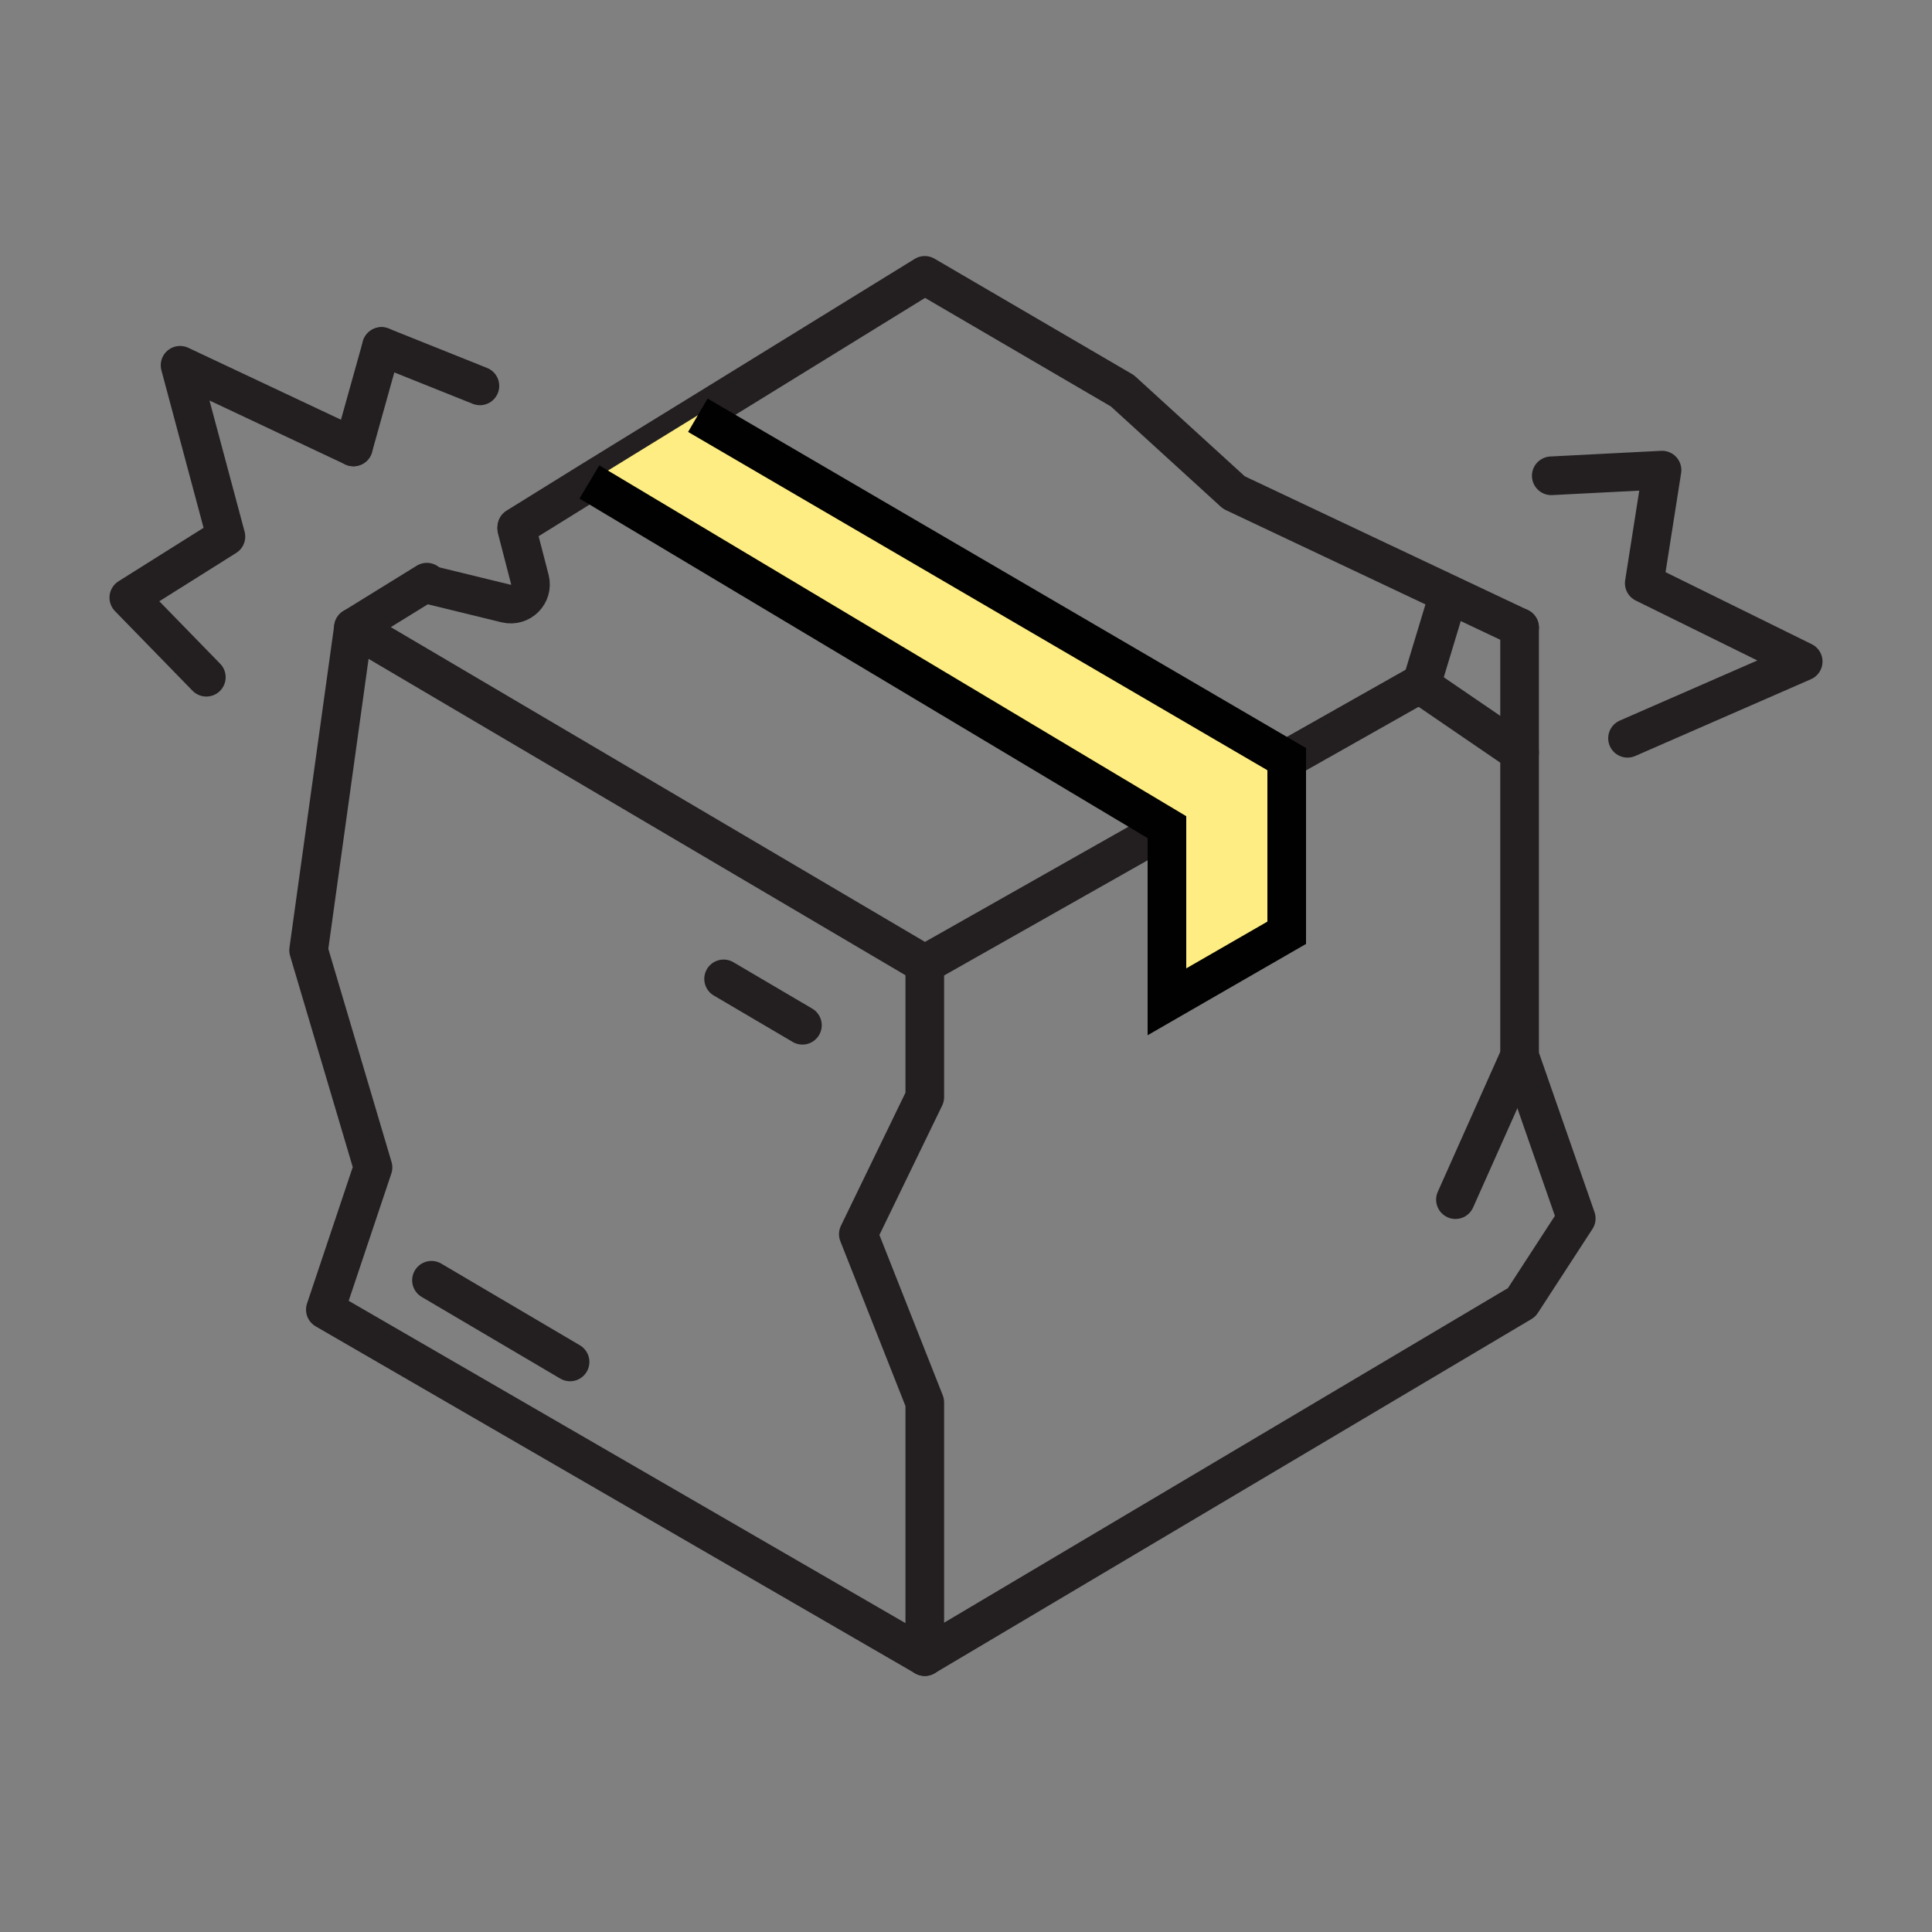
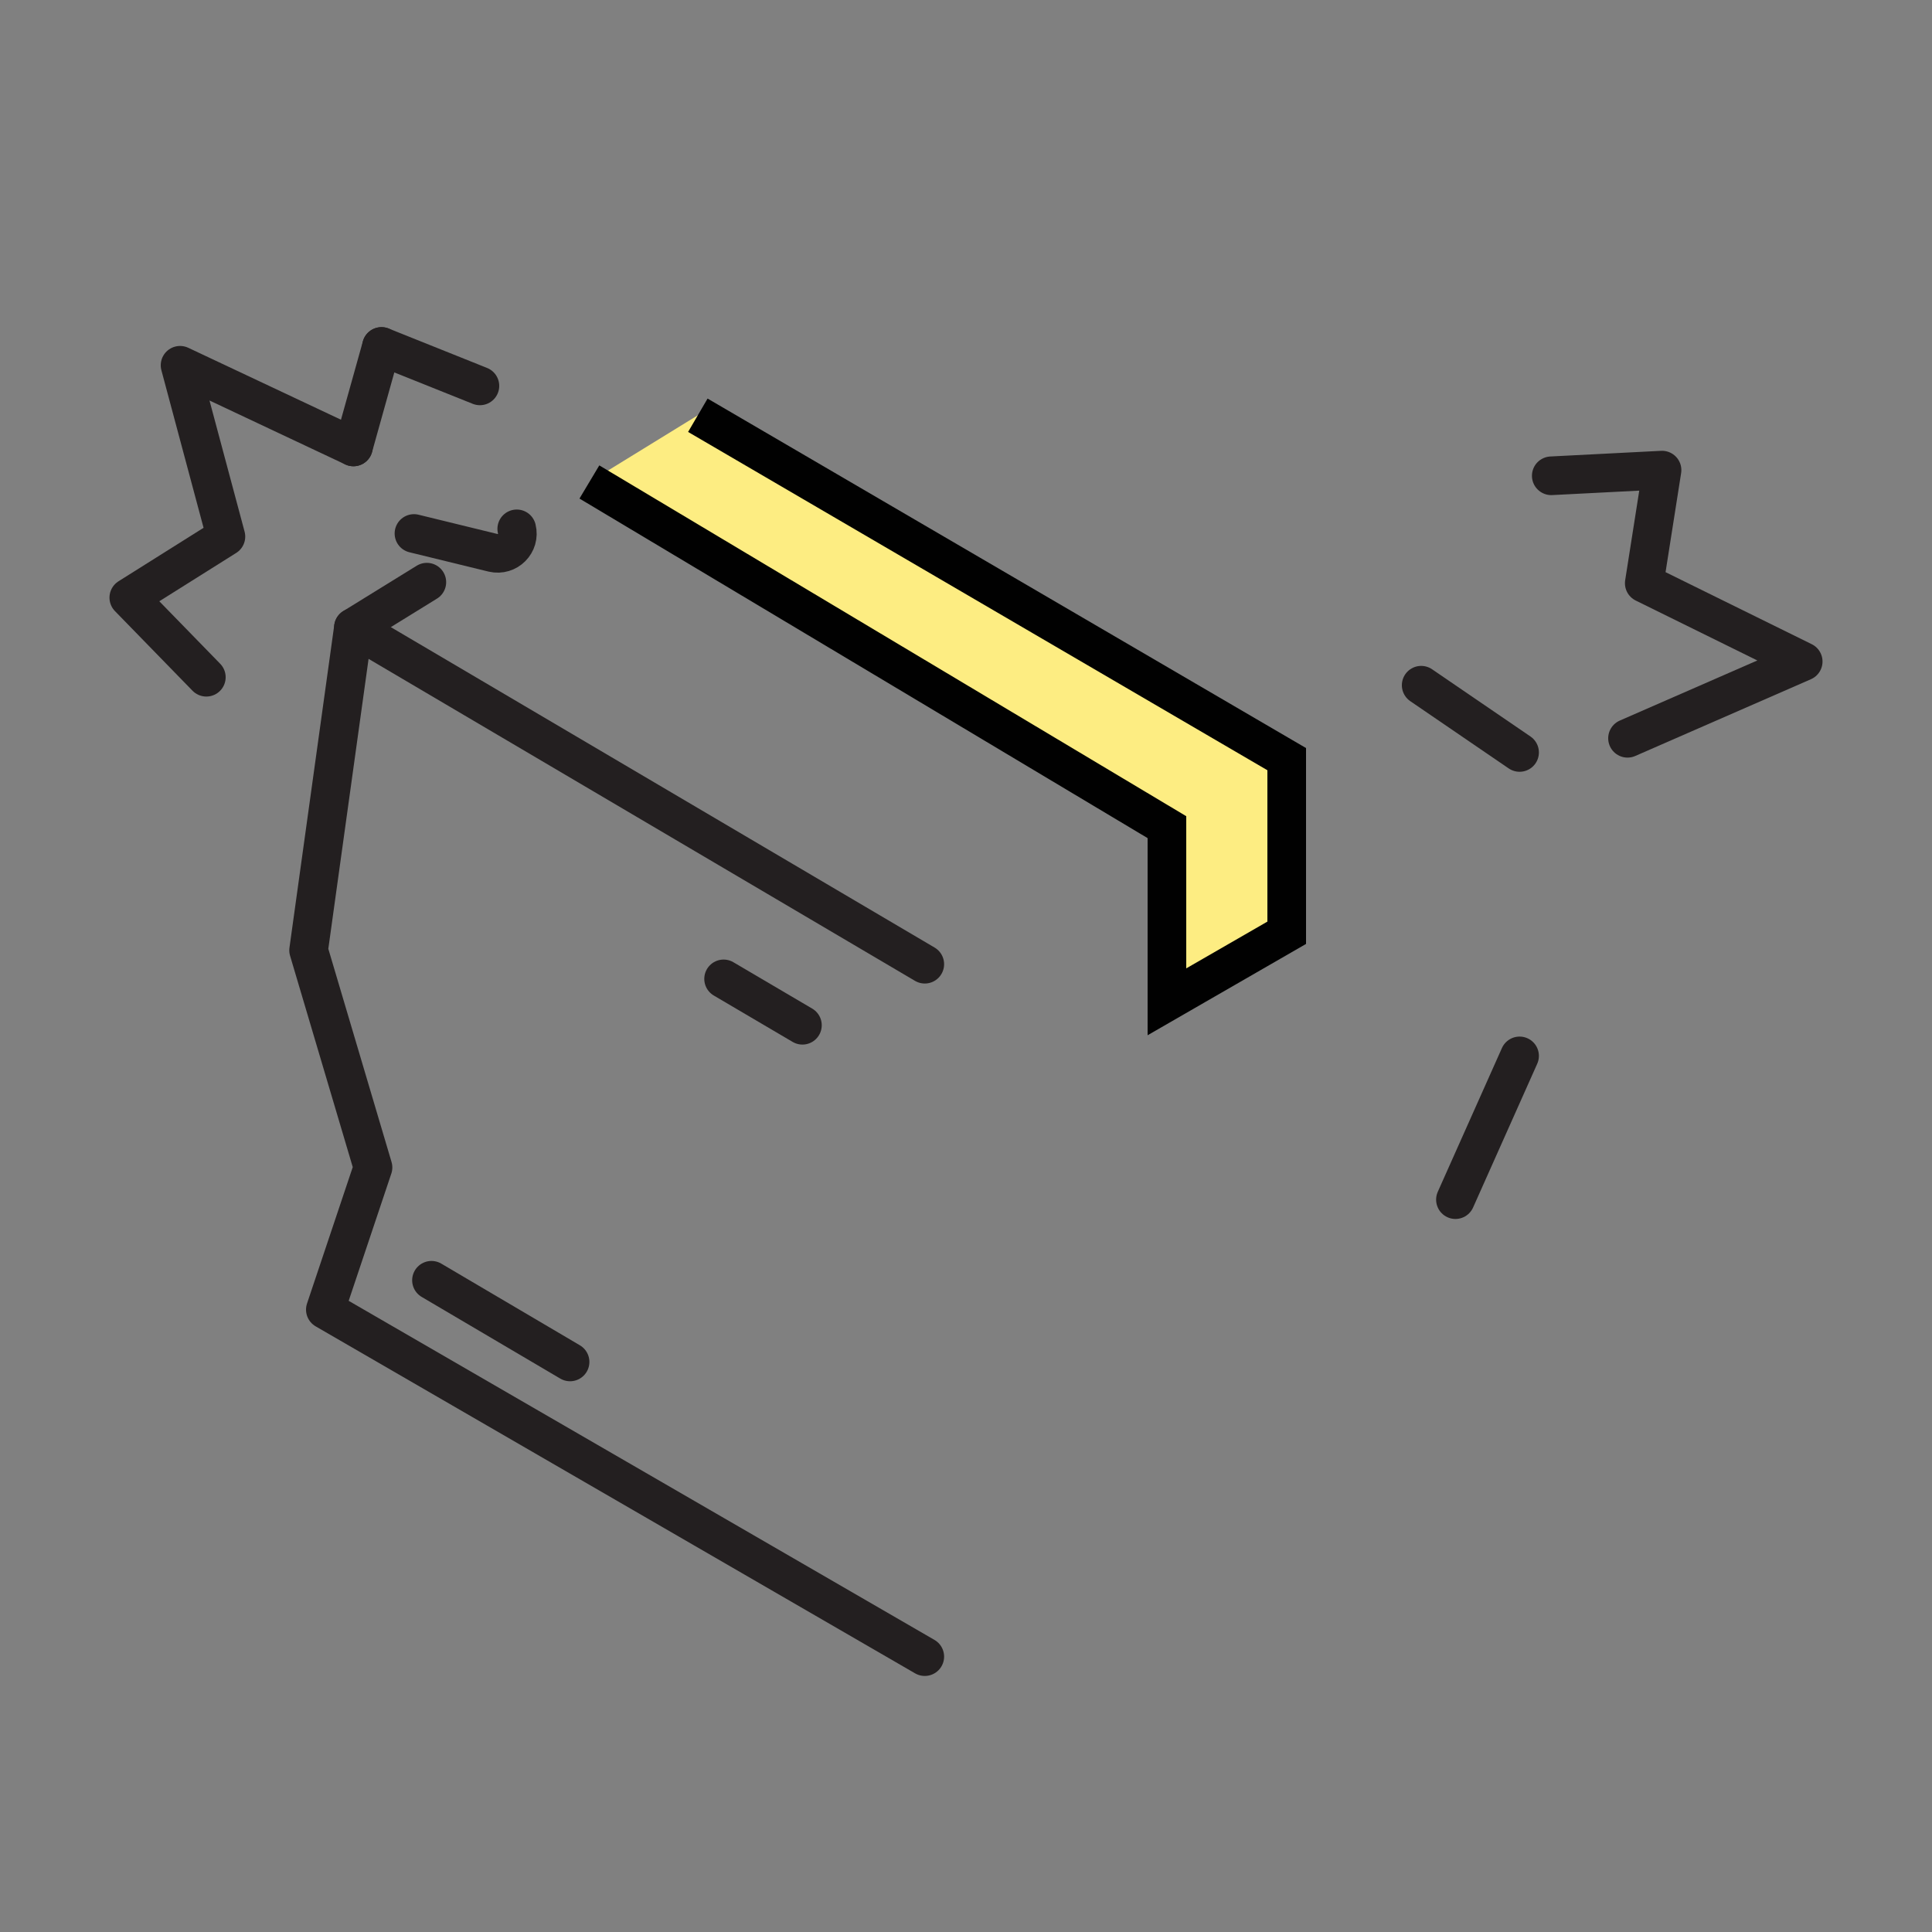
<svg xmlns="http://www.w3.org/2000/svg" id="Layer_2" data-name="Layer 2" viewBox="0 0 75 75">
  <rect x="0" y="0" width="75" height="75" fill="#808080" stroke="none" />
  <defs>
    <style>
      .cls-1 {
        stroke-width: 0px;
      }

      .cls-1, .cls-2 {
        fill: none;
      }

      .cls-2 {
        stroke: #231f20;
        stroke-linecap: round;
        stroke-linejoin: round;
      }

      .cls-2, .cls-3 {
        stroke-width: 1.5px;
      }

      .cls-3 {
        fill: #fded82;
        stroke: #010101;
        stroke-miterlimit: 10;
      }
    </style>
  </defs>
  <g id="Layer_1-2" data-name="Layer 1">
    <g>
      <rect class="cls-1" width="75" height="75" />
      <g>
-         <polyline class="cls-2" points="58.99 24.36 47.9 19.12 43.57 15.17 35.9 10.69 27.09 16.12 22.88 18.71 20.06 20.46" />
        <polyline class="cls-2" points="16.57 22.6 13.72 24.36 11.98 36.89 14.48 45.32 12.63 50.84 35.9 64.31" />
-         <polyline class="cls-2" points="58.99 24.36 58.99 29.13 58.99 40.99 61.19 47.3 59.07 50.56 35.9 64.31 35.9 54.44 33.32 47.91 35.9 42.59 35.9 37.43 45.3 32.11 49.95 29.47 55.17 26.52" />
        <line class="cls-2" x1="13.72" y1="24.36" x2="35.9" y2="37.43" />
        <line class="cls-2" x1="31.15" y1="39.8" x2="28.09" y2="38" />
        <line class="cls-2" x1="22.13" y1="52.87" x2="16.75" y2="49.7" />
        <polyline class="cls-3" points="22.88 18.71 45.3 32.11 45.3 38.89 49.95 36.21 49.95 29.47 27.09 16.12" />
-         <path class="cls-2" d="m20.06,20.53l.51,1.97c.14.56-.36,1.06-.92.93l-3.07-.75" />
-         <line class="cls-2" x1="56.22" y1="23.13" x2="55.17" y2="26.6" />
+         <path class="cls-2" d="m20.06,20.53c.14.56-.36,1.06-.92.93l-3.07-.75" />
        <line class="cls-2" x1="58.99" y1="29.21" x2="55.17" y2="26.6" />
        <line class="cls-2" x1="58.99" y1="40.99" x2="56.5" y2="46.57" />
        <line class="cls-2" x1="18.63" y1="14.98" x2="14.81" y2="13.45" />
        <line class="cls-2" x1="13.72" y1="17.35" x2="14.81" y2="13.45" />
        <polyline class="cls-2" points="13.72 17.35 6.99 14.18 8.77 20.83 5 23.2 8.01 26.29" />
        <polyline class="cls-2" points="63.18 28.66 70 25.68 63.83 22.64 64.52 18.25 60.22 18.47" />
      </g>
    </g>
  </g>
</svg>